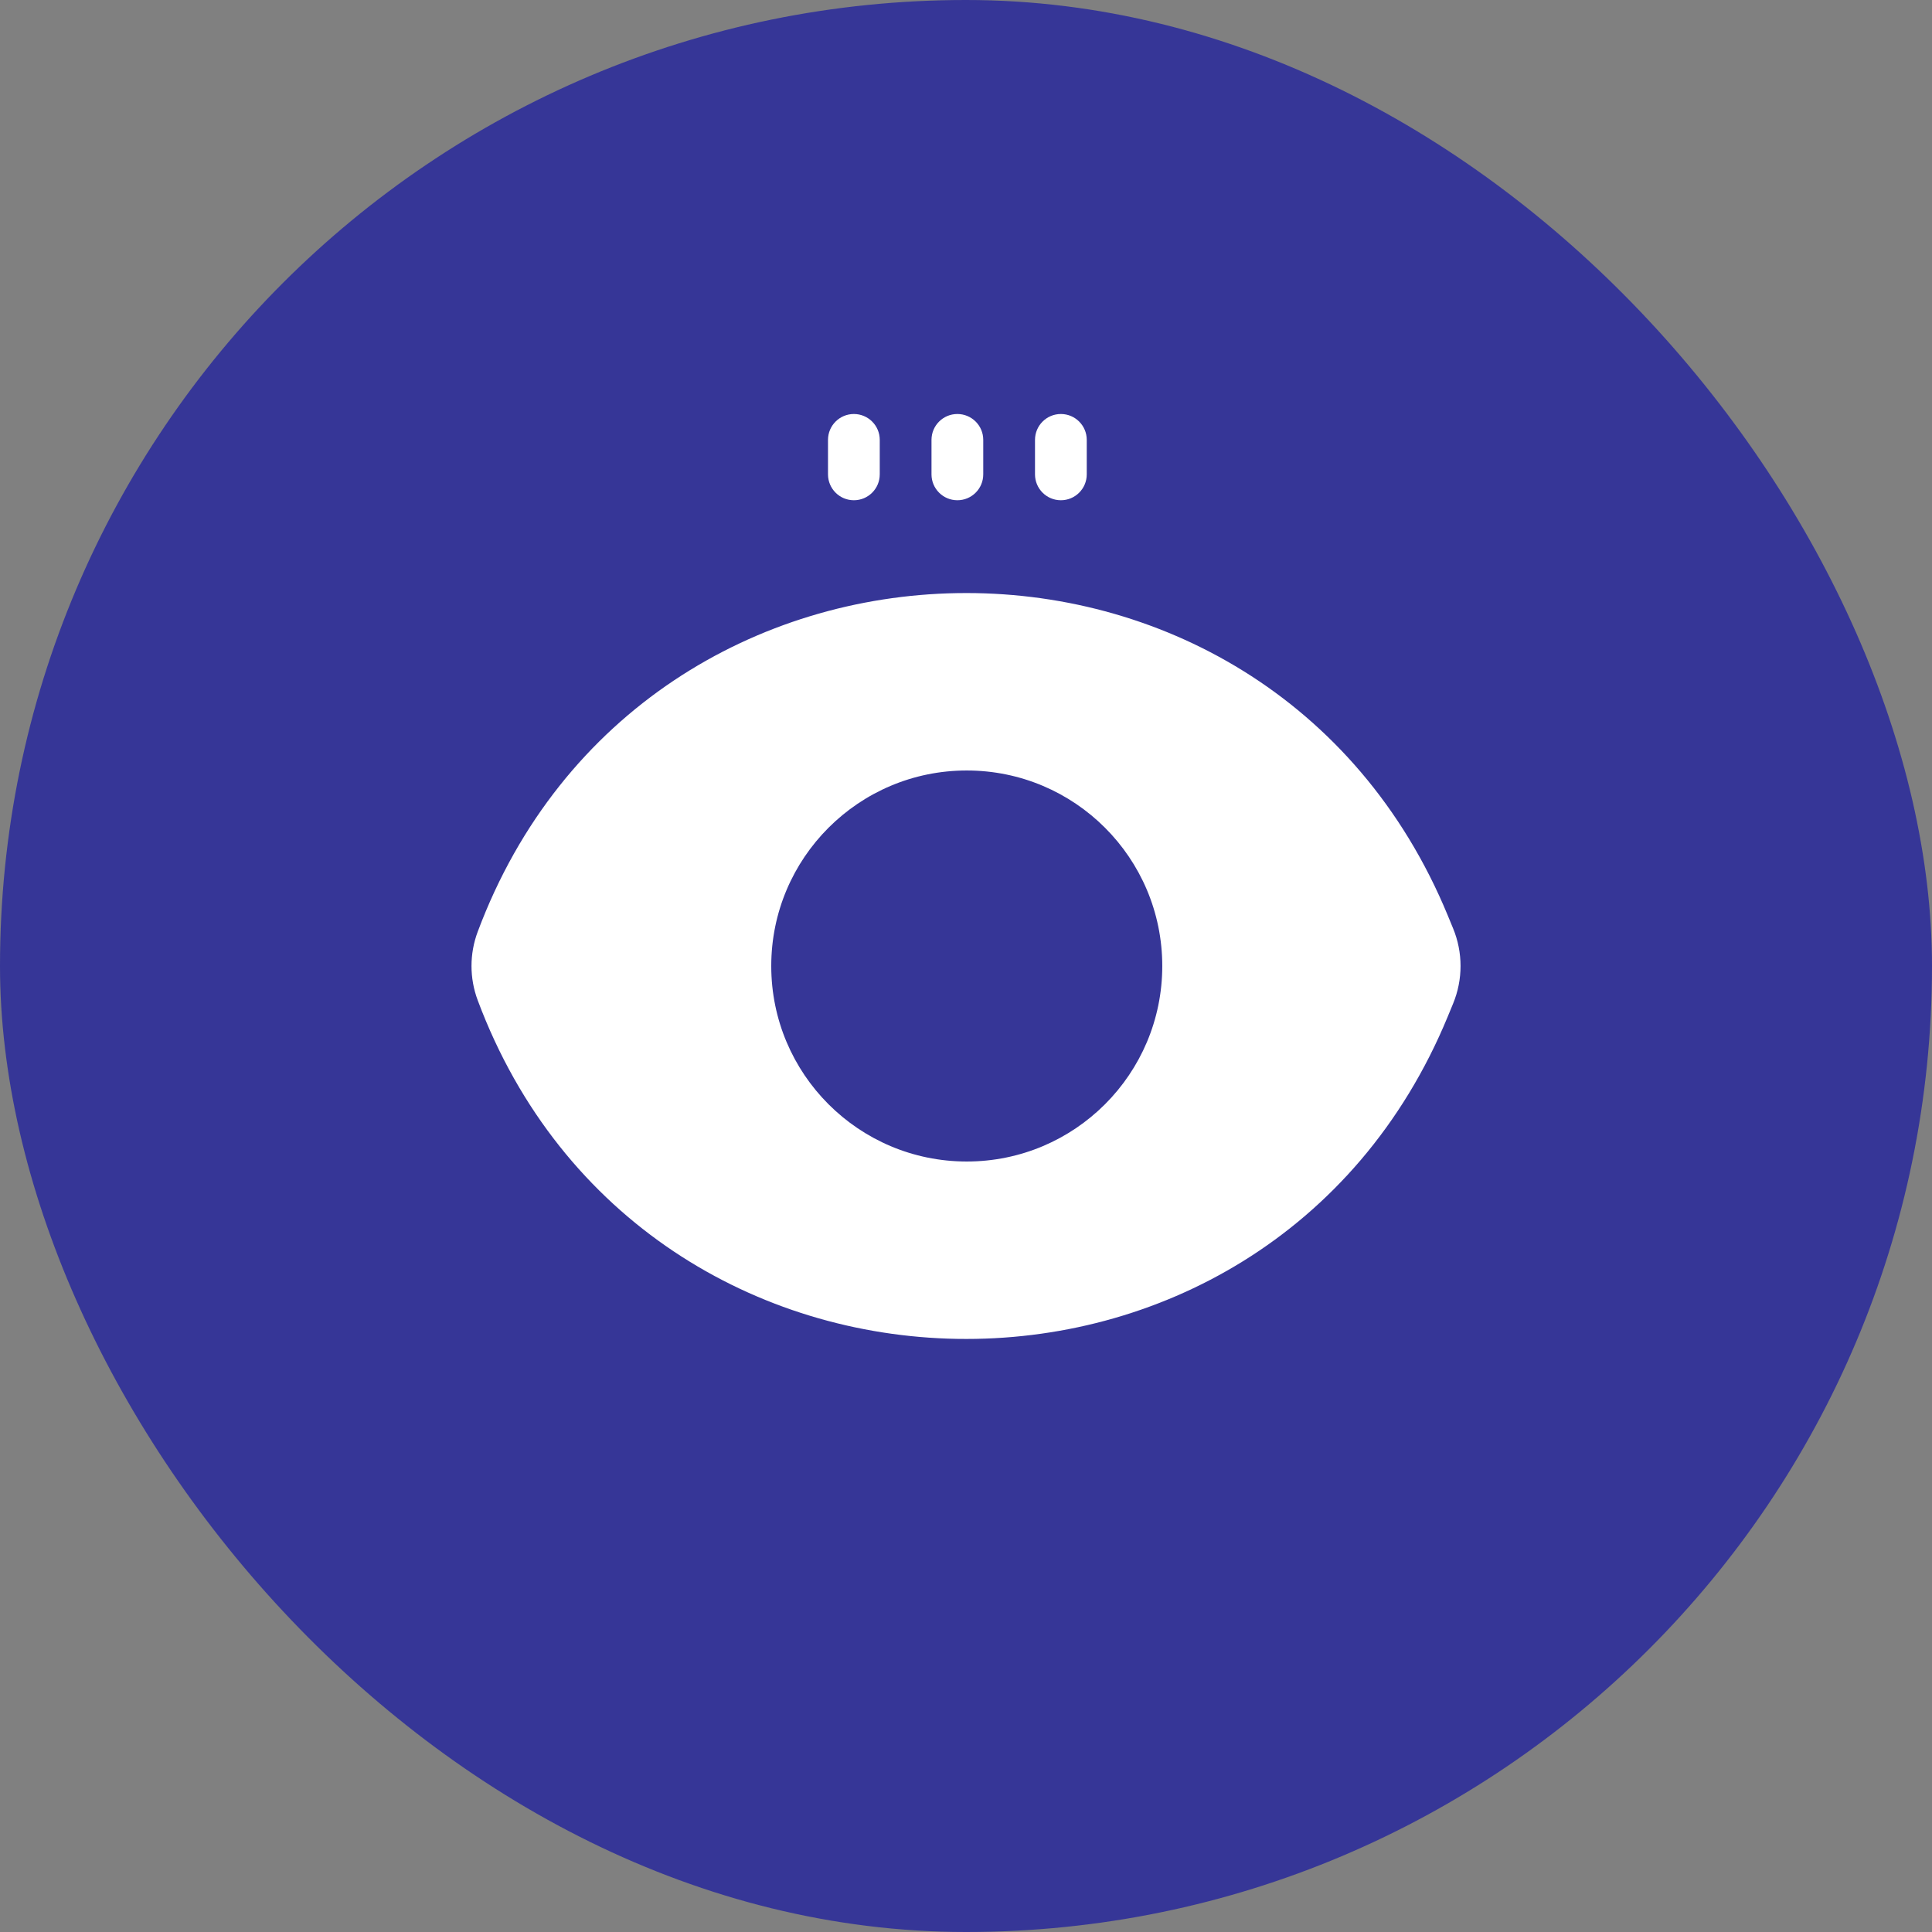
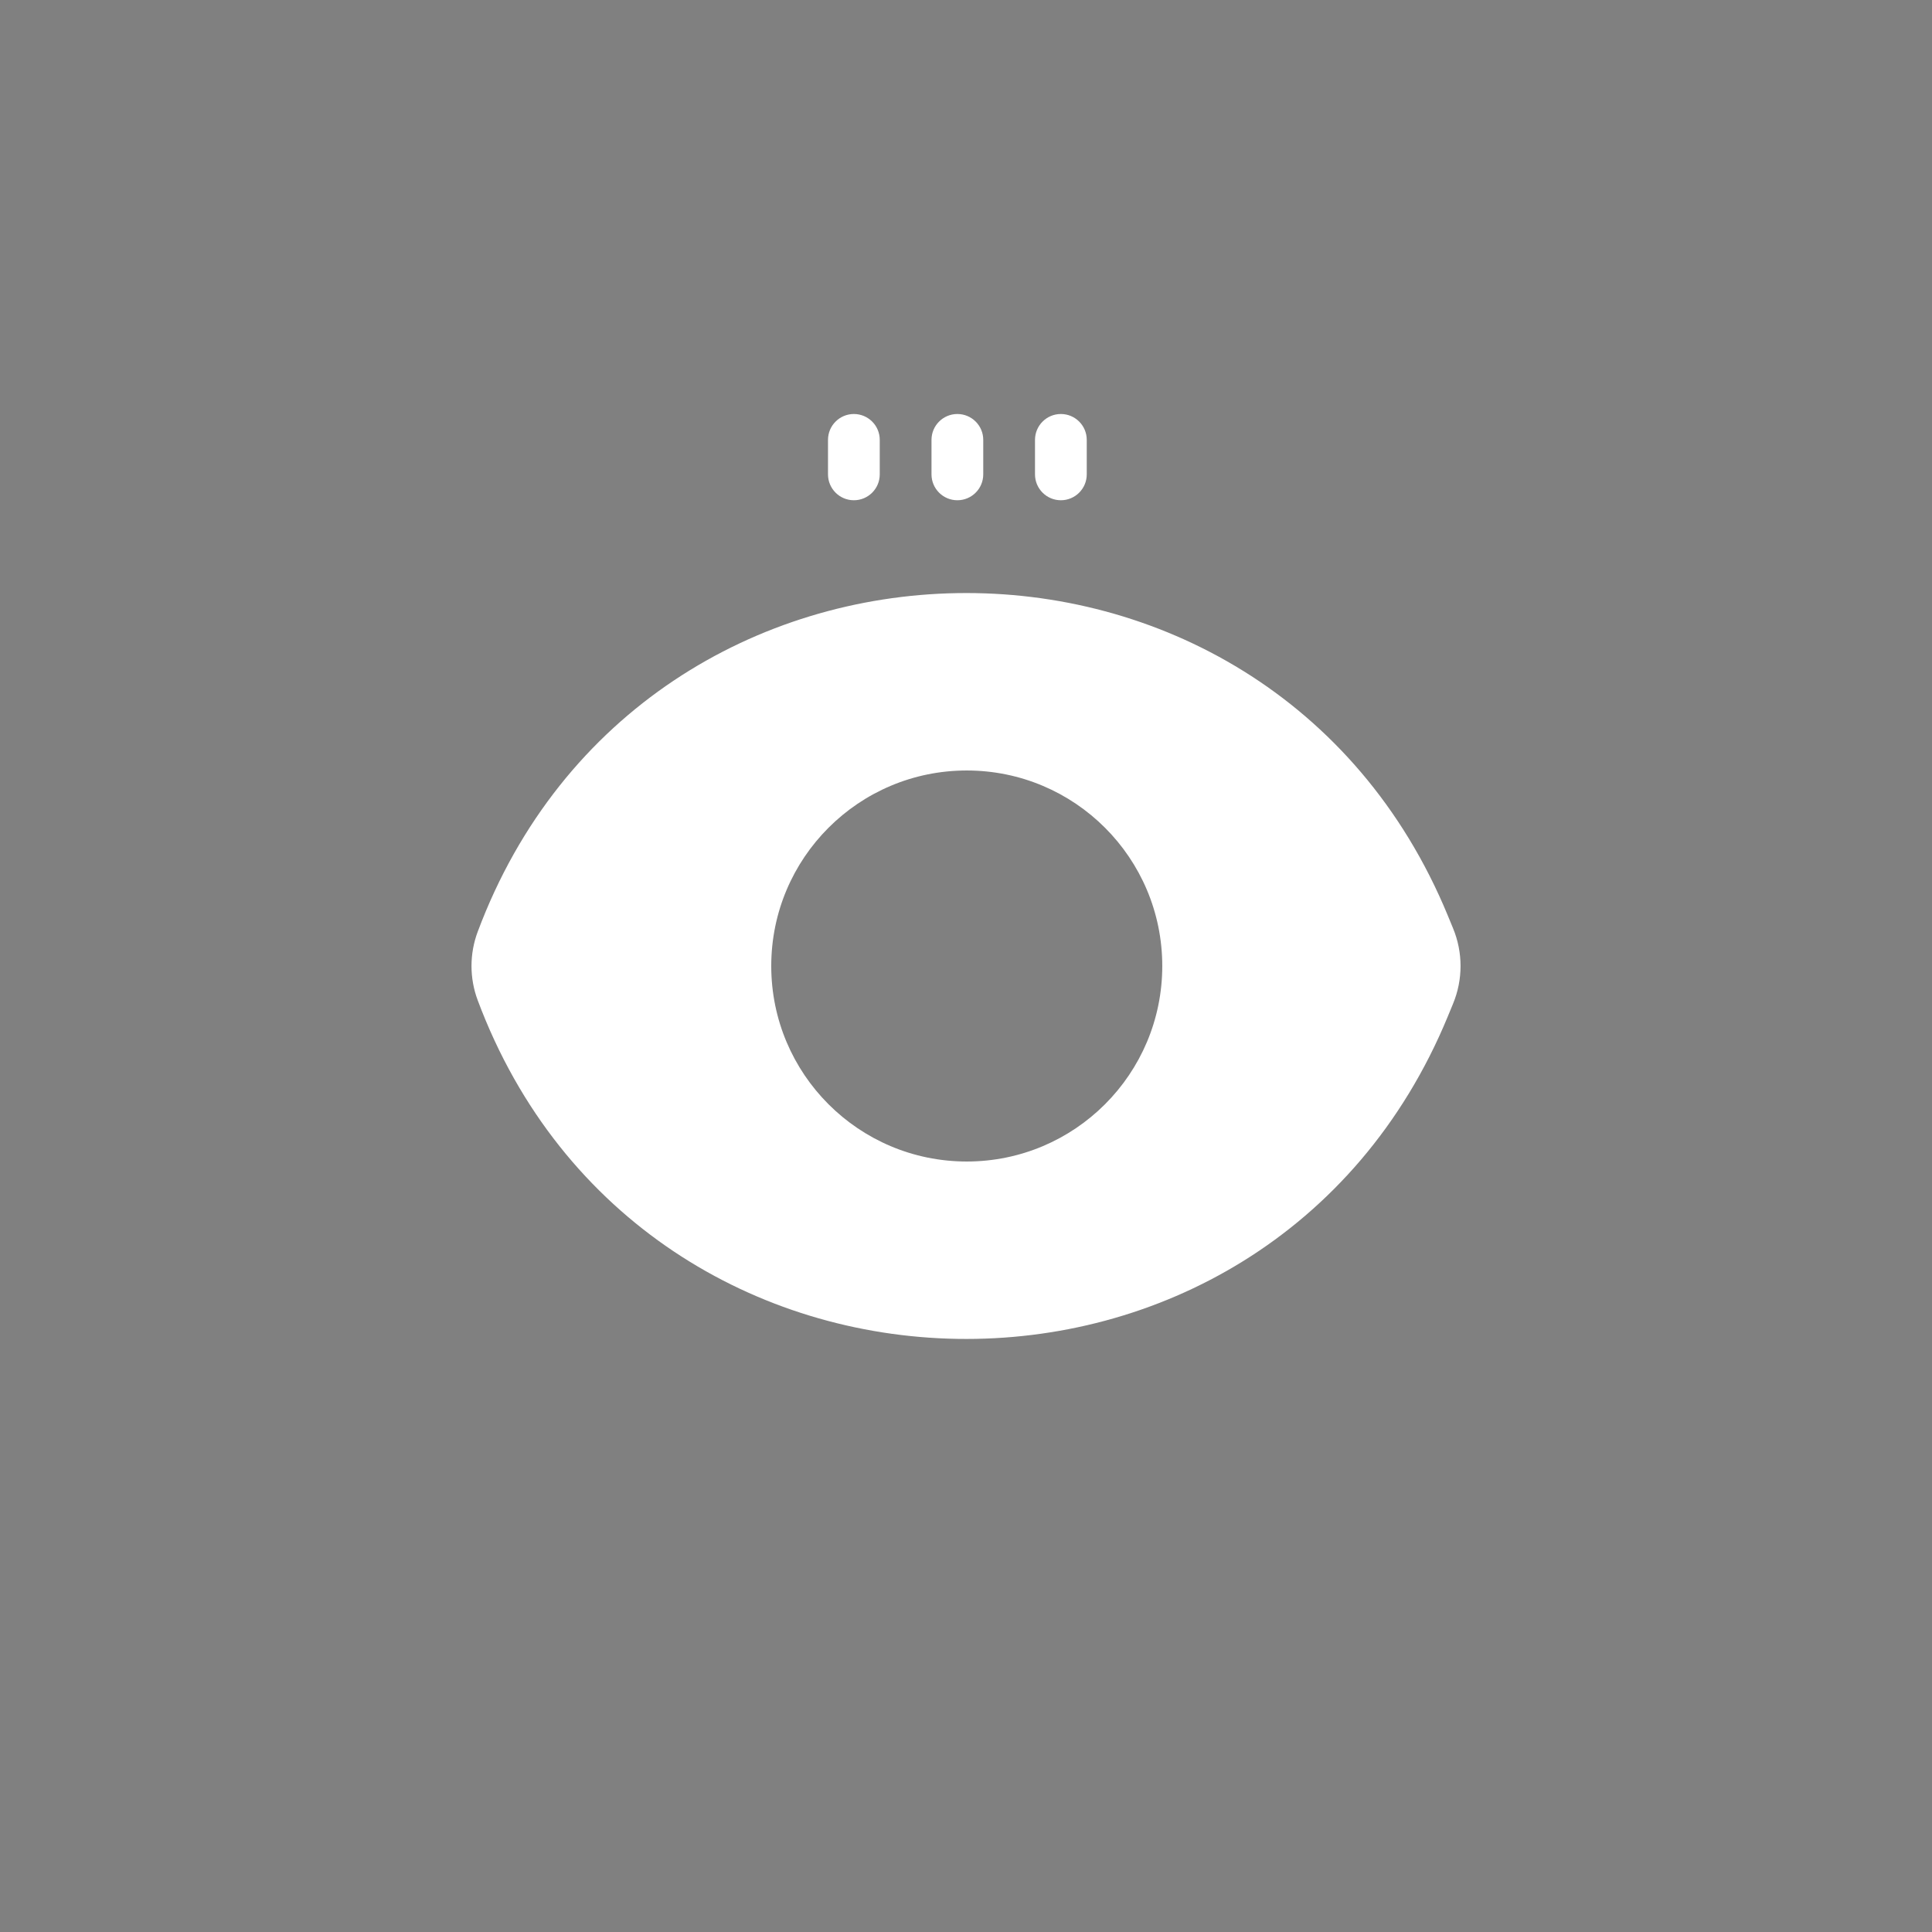
<svg xmlns="http://www.w3.org/2000/svg" width="56" height="56" viewBox="0 0 56 56" fill="none">
  <rect x="0" y="0" width="56" height="56" fill="#808080" stroke="none" />
-   <rect width="56" height="56" rx="28" fill="#363697" />
  <path fill-rule="evenodd" clip-rule="evenodd" d="M41.965 26.537L42.118 26.908C42.407 27.608 42.407 28.392 42.118 29.092L41.965 29.463C36.73 42.153 18.652 41.85 13.846 28.992C13.607 28.352 13.607 27.648 13.846 27.008C18.652 14.15 36.73 13.847 41.965 26.537ZM28.022 22.333C24.892 22.333 22.355 24.87 22.355 28C22.355 31.13 24.892 33.667 28.022 33.667C31.152 33.667 33.689 31.13 33.689 28C33.689 24.87 31.152 22.333 28.022 22.333Z" fill="white" />
  <path fill-rule="evenodd" clip-rule="evenodd" d="M24.75 12C25.164 12 25.5 12.336 25.5 12.75V13.75C25.5 14.164 25.164 14.5 24.75 14.5C24.336 14.5 24 14.164 24 13.75V12.75C24 12.336 24.336 12 24.75 12Z" fill="white" />
  <path fill-rule="evenodd" clip-rule="evenodd" d="M27.75 12C28.164 12 28.5 12.336 28.5 12.75V13.75C28.5 14.164 28.164 14.5 27.75 14.5C27.336 14.5 27 14.164 27 13.75V12.75C27 12.336 27.336 12 27.75 12Z" fill="white" />
  <path fill-rule="evenodd" clip-rule="evenodd" d="M30.75 12C31.164 12 31.5 12.336 31.5 12.75V13.75C31.5 14.164 31.164 14.5 30.75 14.5C30.336 14.5 30 14.164 30 13.75V12.75C30 12.336 30.336 12 30.75 12Z" fill="white" />
</svg>